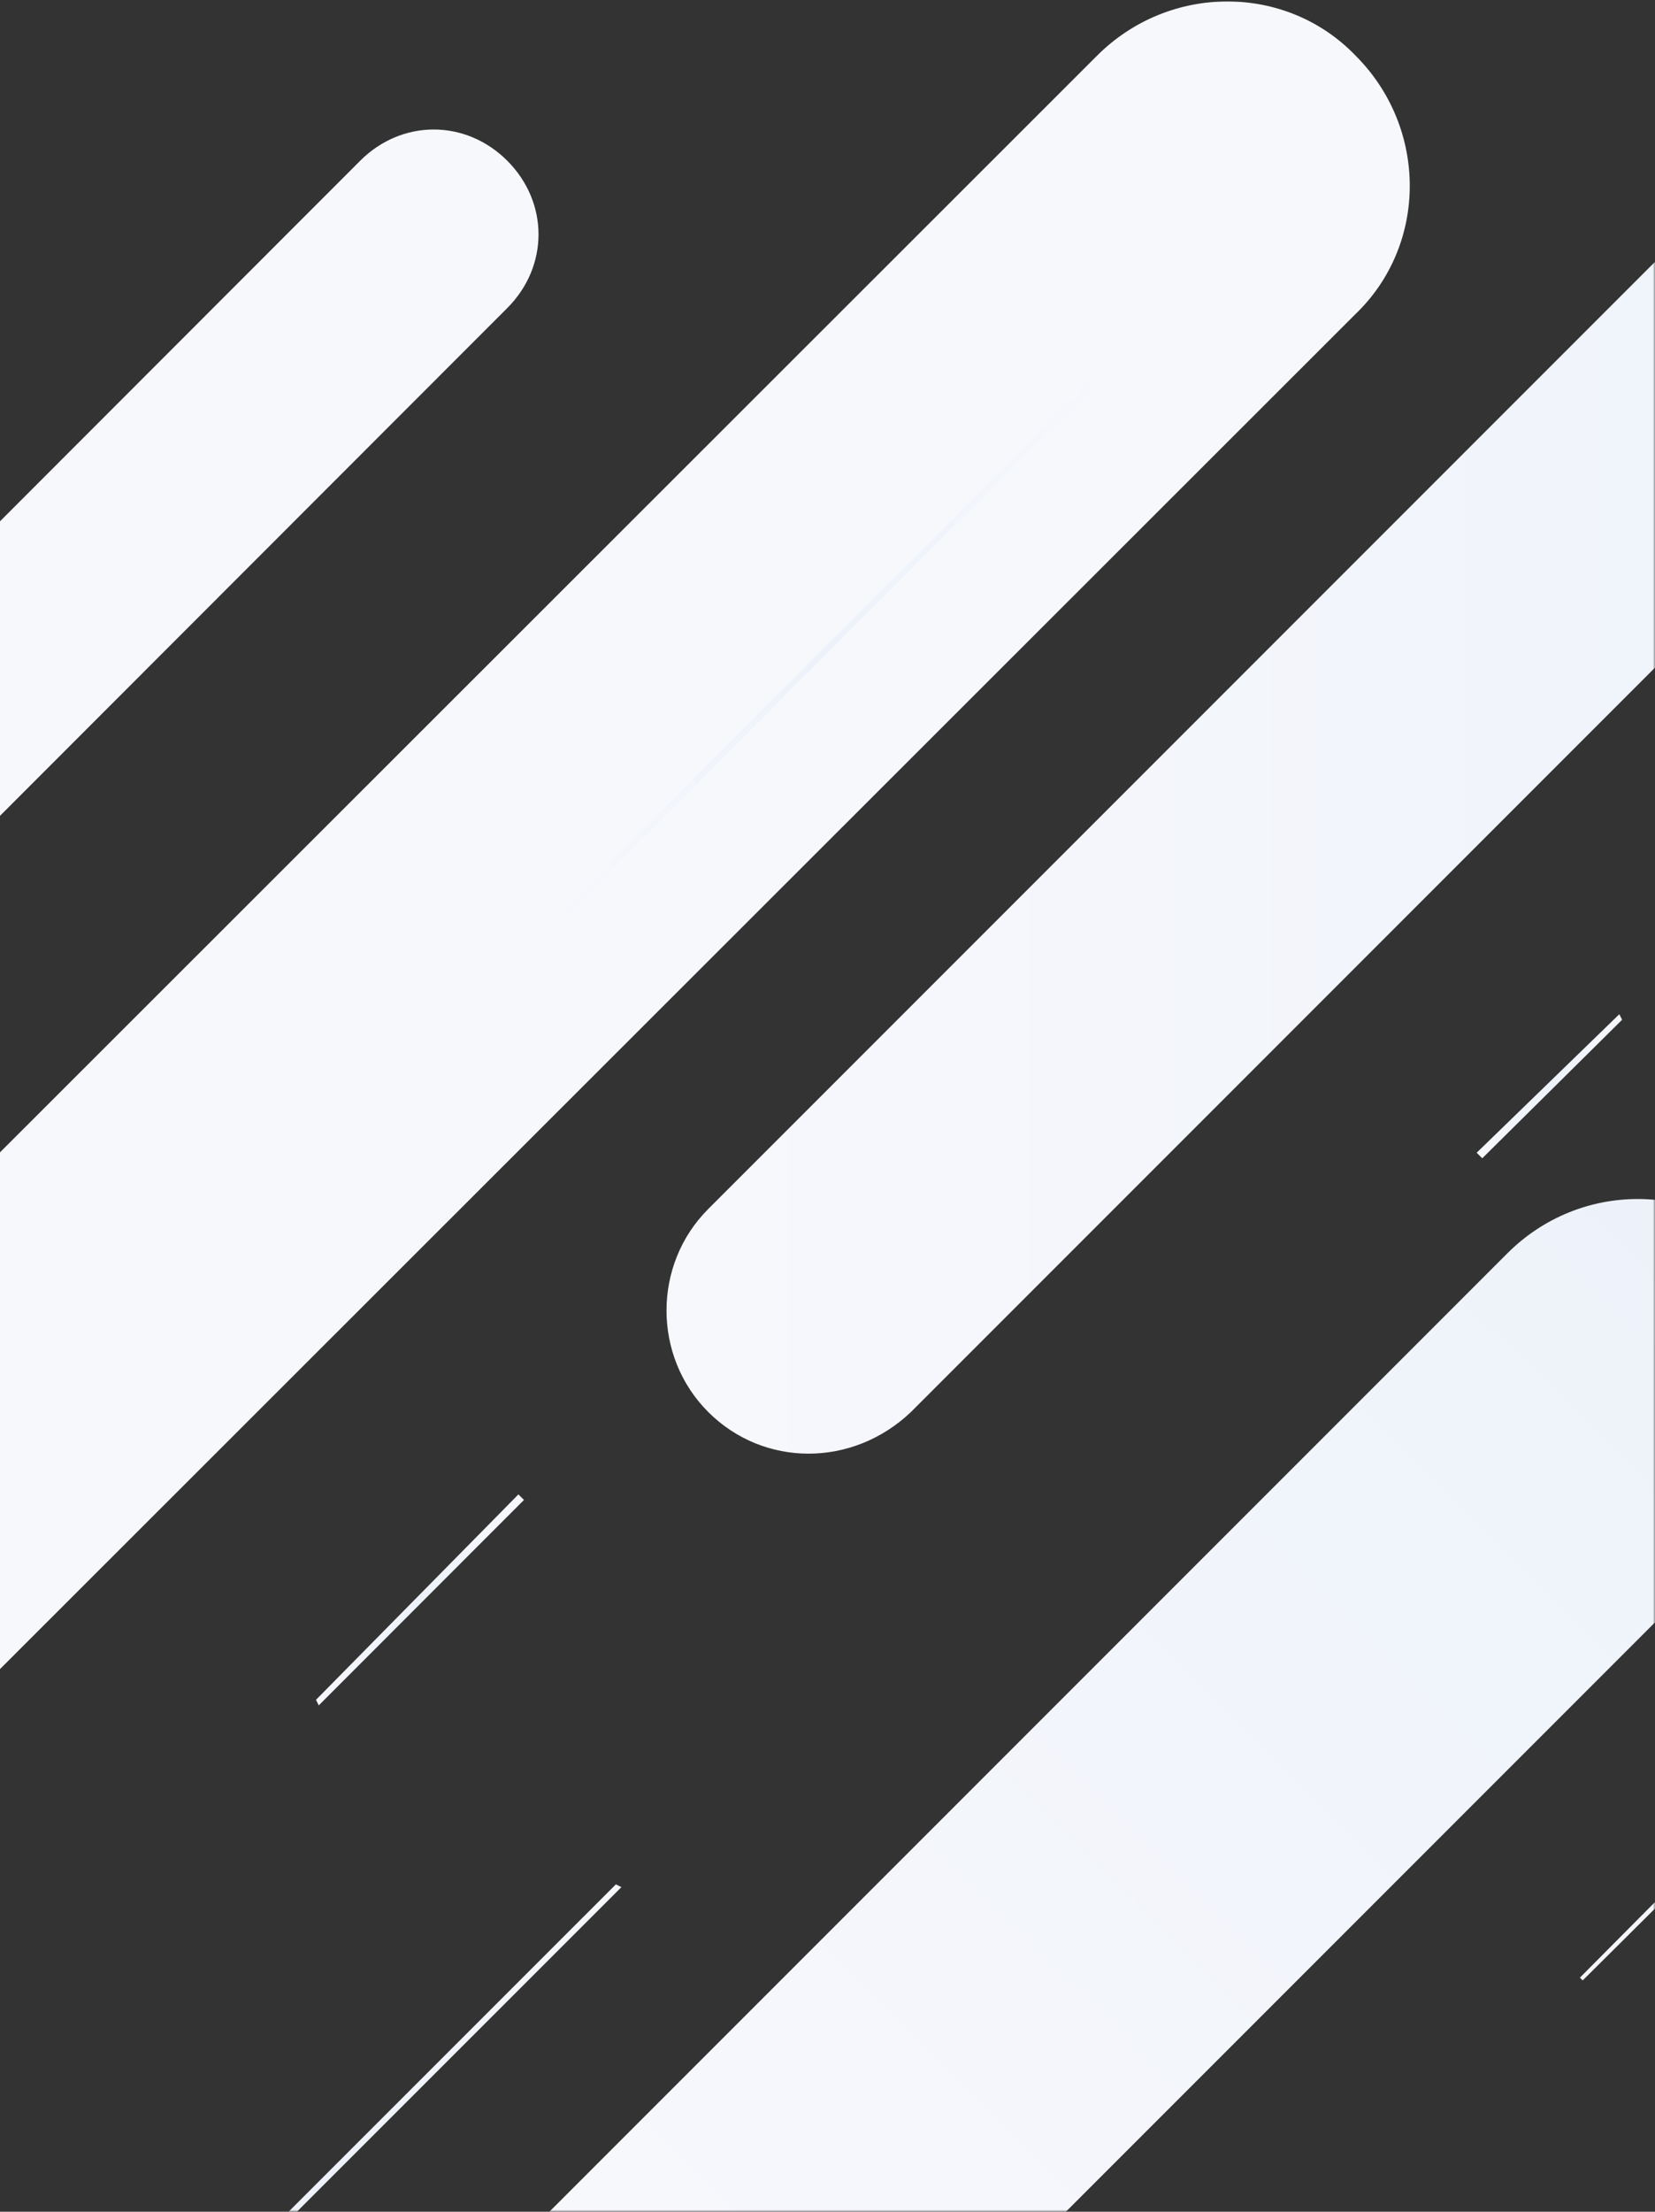
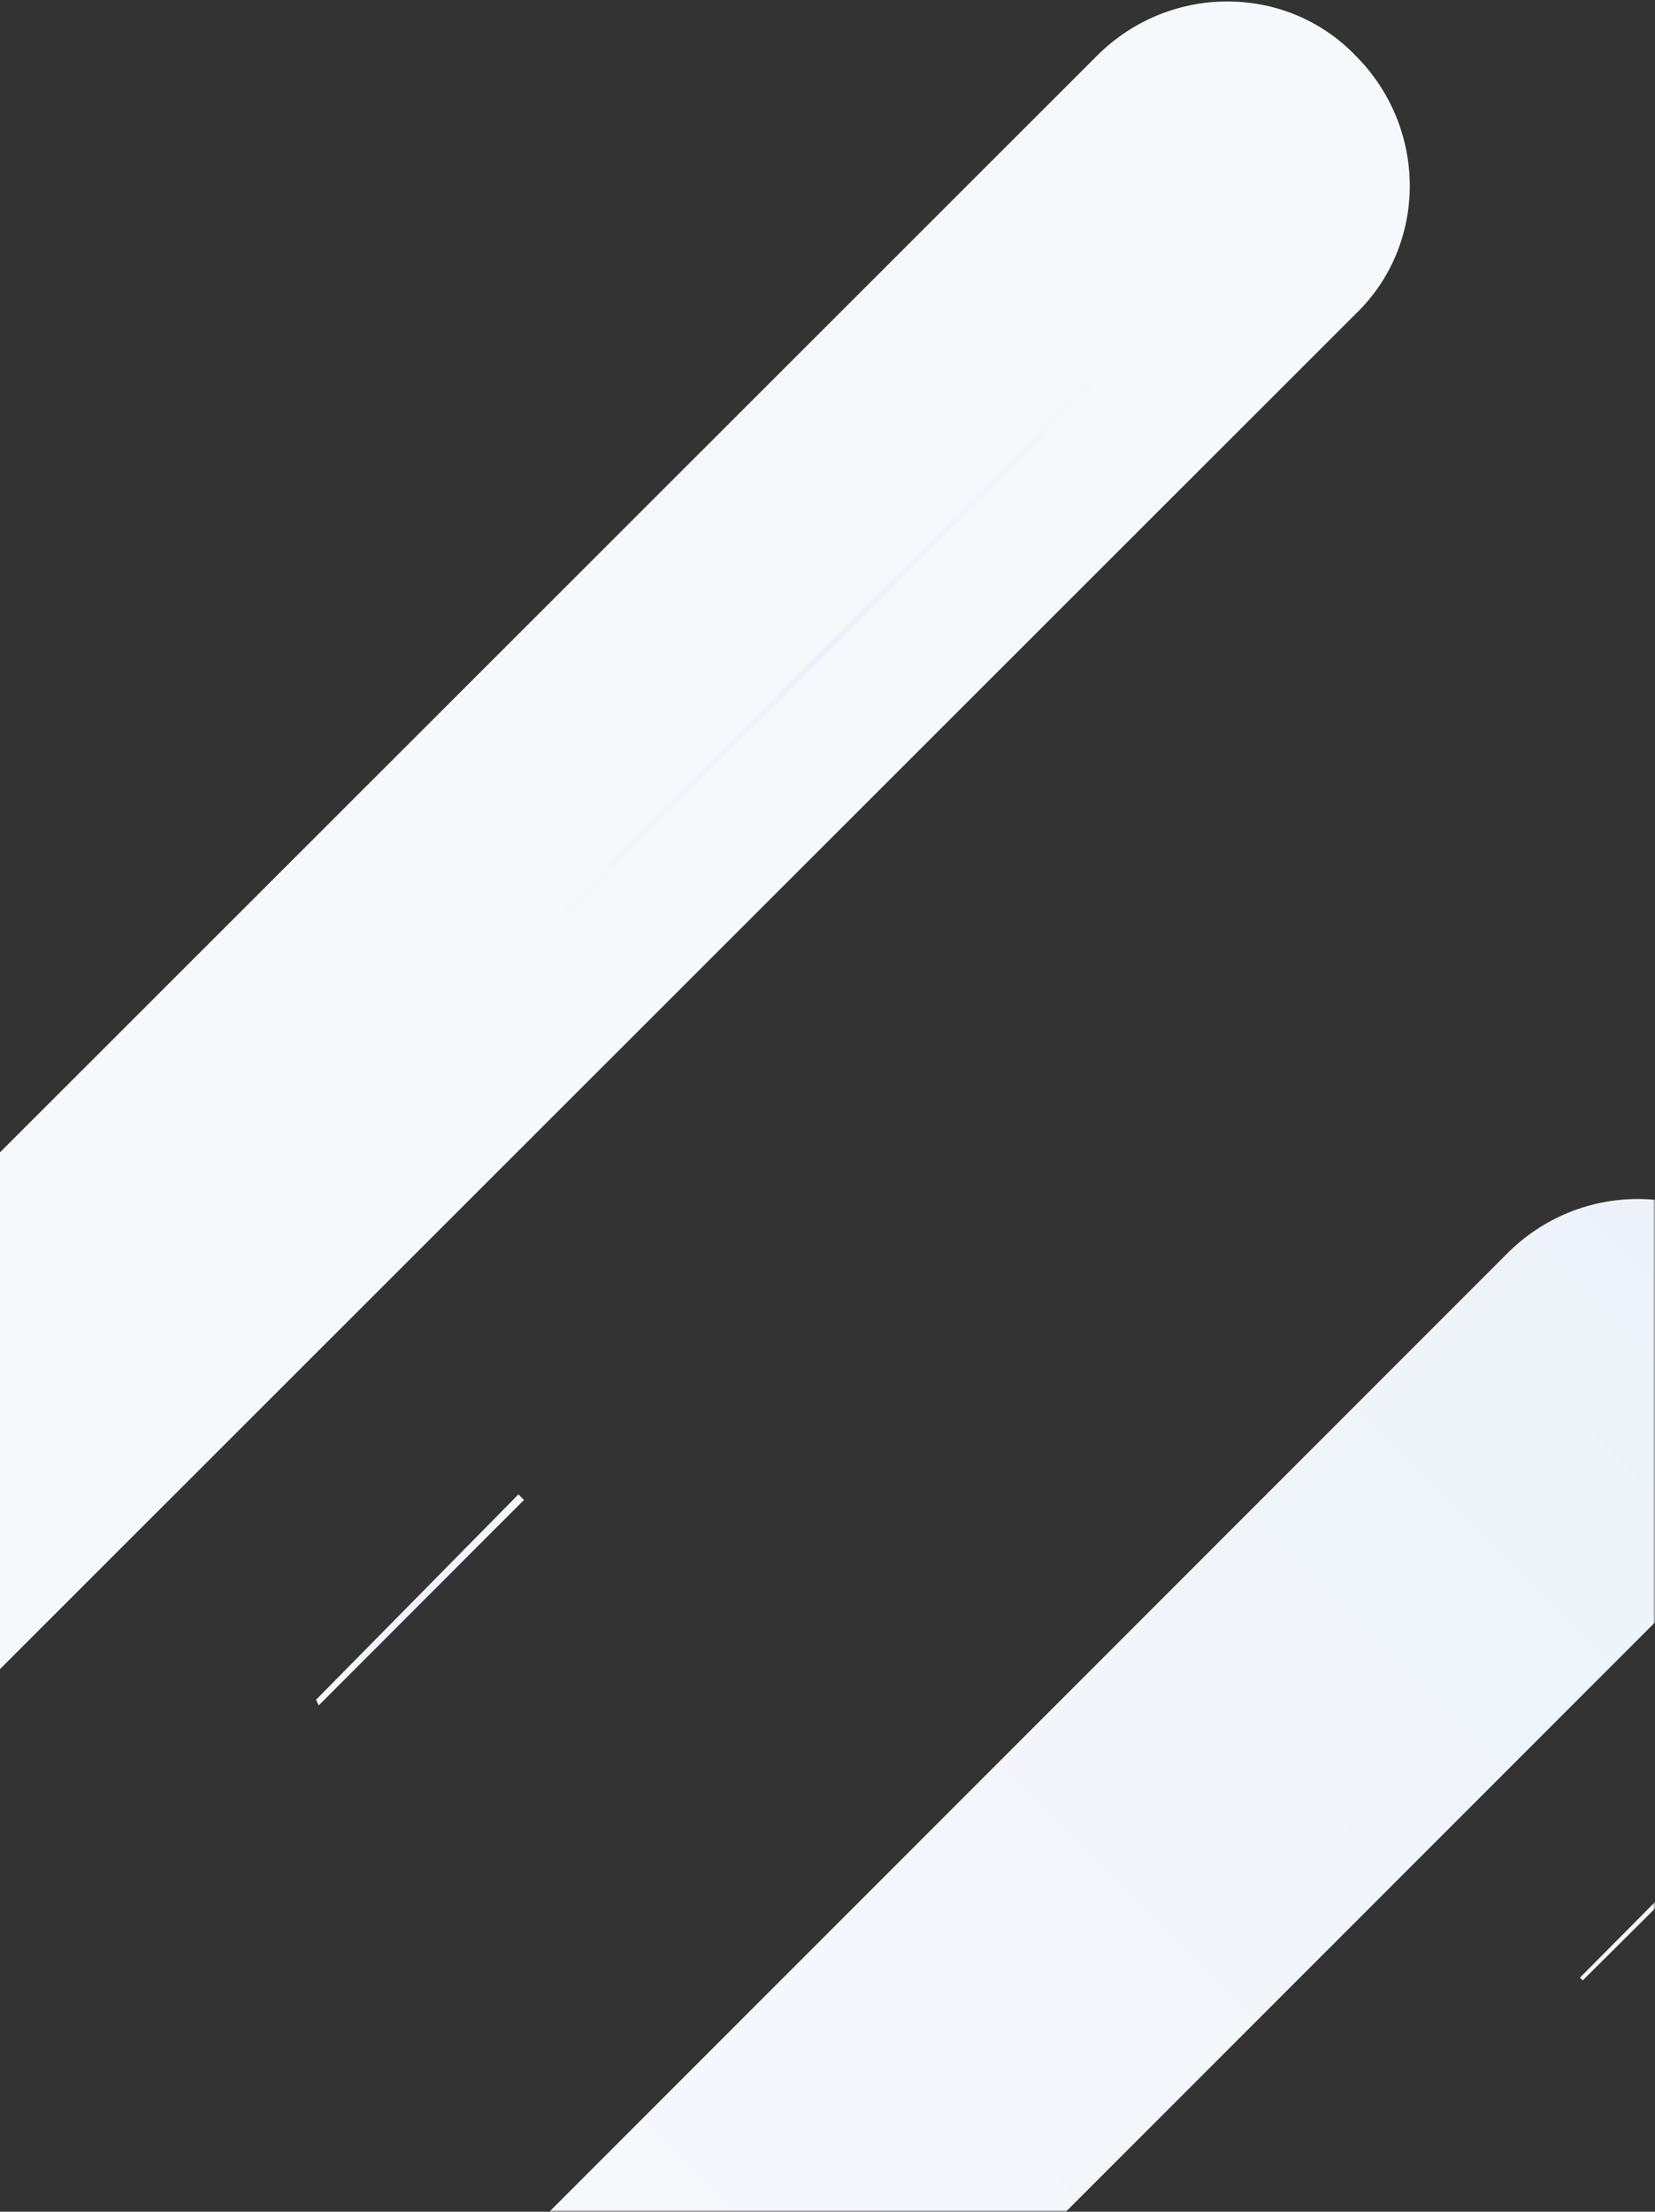
<svg xmlns="http://www.w3.org/2000/svg" width="399" height="533" viewBox="0 0 399 533" fill="none">
  <rect x="0" y="0" width="399" height="533" fill="#333333" stroke="none" />
  <mask id="mask0" mask-type="alpha" maskUnits="userSpaceOnUse" x="-1" y="0" width="400" height="533">
    <rect x="-1" width="400" height="533" fill="white" />
  </mask>
  <g mask="url(#mask0)">
    <path d="M-97.31 437.196C-114.73 419.789 -114.73 391.671 -97.31 374.933L264.5 13.406C281.92 -4.001 310.061 -4.001 326.811 13.406C344.232 30.813 344.232 58.931 326.811 75.669L-34.998 437.196C-52.419 454.603 -79.889 454.603 -97.31 437.196Z" fill="#F7F8FC" />
-     <path d="M170.735 340.265C157.338 326.869 157.338 304.765 170.735 291.369L452.056 10.047C465.453 -3.349 487.557 -3.349 500.953 10.047C514.349 23.444 514.349 45.547 500.953 58.944L219.631 340.265C205.565 353.662 184.131 353.662 170.735 340.265Z" fill="url(#paint0_linear)" />
    <path d="M130.531 224.455L131.869 225.126L269.042 87.635L267.704 86.964L130.531 224.455Z" fill="url(#paint1_linear)" />
-     <path d="M11.305 591.251L12.643 591.92L149.817 454.778L148.479 454.109L11.305 591.251Z" fill="url(#paint2_linear)" />
    <path d="M380.904 476.583L381.574 477.252L484.7 374.795L483.361 373.456L380.904 476.583Z" fill="url(#paint3_linear)" />
-     <path d="M356.007 277.793L357.356 279.128L391.073 245.748L390.399 244.412L356.007 277.793Z" fill="url(#paint4_linear)" />
    <path d="M76.178 409.639L76.846 410.977L126.323 361.469L124.985 360.131L76.178 409.639Z" fill="url(#paint5_linear)" />
-     <path d="M-118.626 279.811C-128.665 269.767 -128.665 254.365 -118.626 244.321L86.831 38.742C96.869 28.698 112.262 28.698 122.3 38.742C132.339 48.787 132.339 64.189 122.3 74.233L-83.156 279.811C-93.195 289.186 -109.257 289.186 -118.626 279.811Z" fill="#F7F8FC" />
    <path d="M1.918 725.792C-15.489 708.385 -15.489 680.266 1.918 663.529L363.445 302.002C380.852 284.595 408.971 284.595 425.708 302.002C443.115 319.409 443.115 347.527 425.708 364.265L64.181 725.792C47.444 743.199 19.325 743.199 1.918 725.792Z" fill="url(#paint6_linear)" />
  </g>
  <defs>
    <linearGradient id="paint0_linear" x1="160.665" y1="175.304" x2="510.754" y2="175.304" gradientUnits="userSpaceOnUse">
      <stop stop-color="#F7F8FC" />
      <stop offset="1" stop-color="#EDF2FA" />
    </linearGradient>
    <linearGradient id="paint1_linear" x1="130.531" y1="155.937" x2="268.763" y2="155.937" gradientUnits="userSpaceOnUse">
      <stop stop-color="#F7F8FC" />
      <stop offset="0.49" stop-color="#EDF2FA" />
      <stop offset="1" stop-color="#F7F8FC" />
    </linearGradient>
    <linearGradient id="paint2_linear" x1="11.337" y1="522.926" x2="149.569" y2="522.926" gradientUnits="userSpaceOnUse">
      <stop stop-color="#F7F8FC" />
      <stop offset="0.49" stop-color="#EDF2FA" />
      <stop offset="1" stop-color="#F7F8FC" />
    </linearGradient>
    <linearGradient id="paint3_linear" x1="380.61" y1="425.47" x2="484.498" y2="425.47" gradientUnits="userSpaceOnUse">
      <stop stop-color="#F7F8FC" />
      <stop offset="0.49" stop-color="#EDF2FA" />
      <stop offset="1" stop-color="#F7F8FC" />
    </linearGradient>
    <linearGradient id="paint4_linear" x1="356.329" y1="261.747" x2="391.272" y2="261.747" gradientUnits="userSpaceOnUse">
      <stop stop-color="#F7F8FC" />
      <stop offset="0.49" stop-color="#EDF2FA" />
      <stop offset="1" stop-color="#F7F8FC" />
    </linearGradient>
    <linearGradient id="paint5_linear" x1="75.95" y1="385.642" x2="126.336" y2="385.642" gradientUnits="userSpaceOnUse">
      <stop stop-color="#F7F8FC" />
      <stop offset="0.49" stop-color="#EDF2FA" />
      <stop offset="1" stop-color="#F7F8FC" />
    </linearGradient>
    <linearGradient id="paint6_linear" x1="164.586" y1="563.359" x2="421.506" y2="305.602" gradientUnits="userSpaceOnUse">
      <stop stop-color="#F7F8FC" />
      <stop offset="1" stop-color="#EDF2FA" />
    </linearGradient>
  </defs>
</svg>